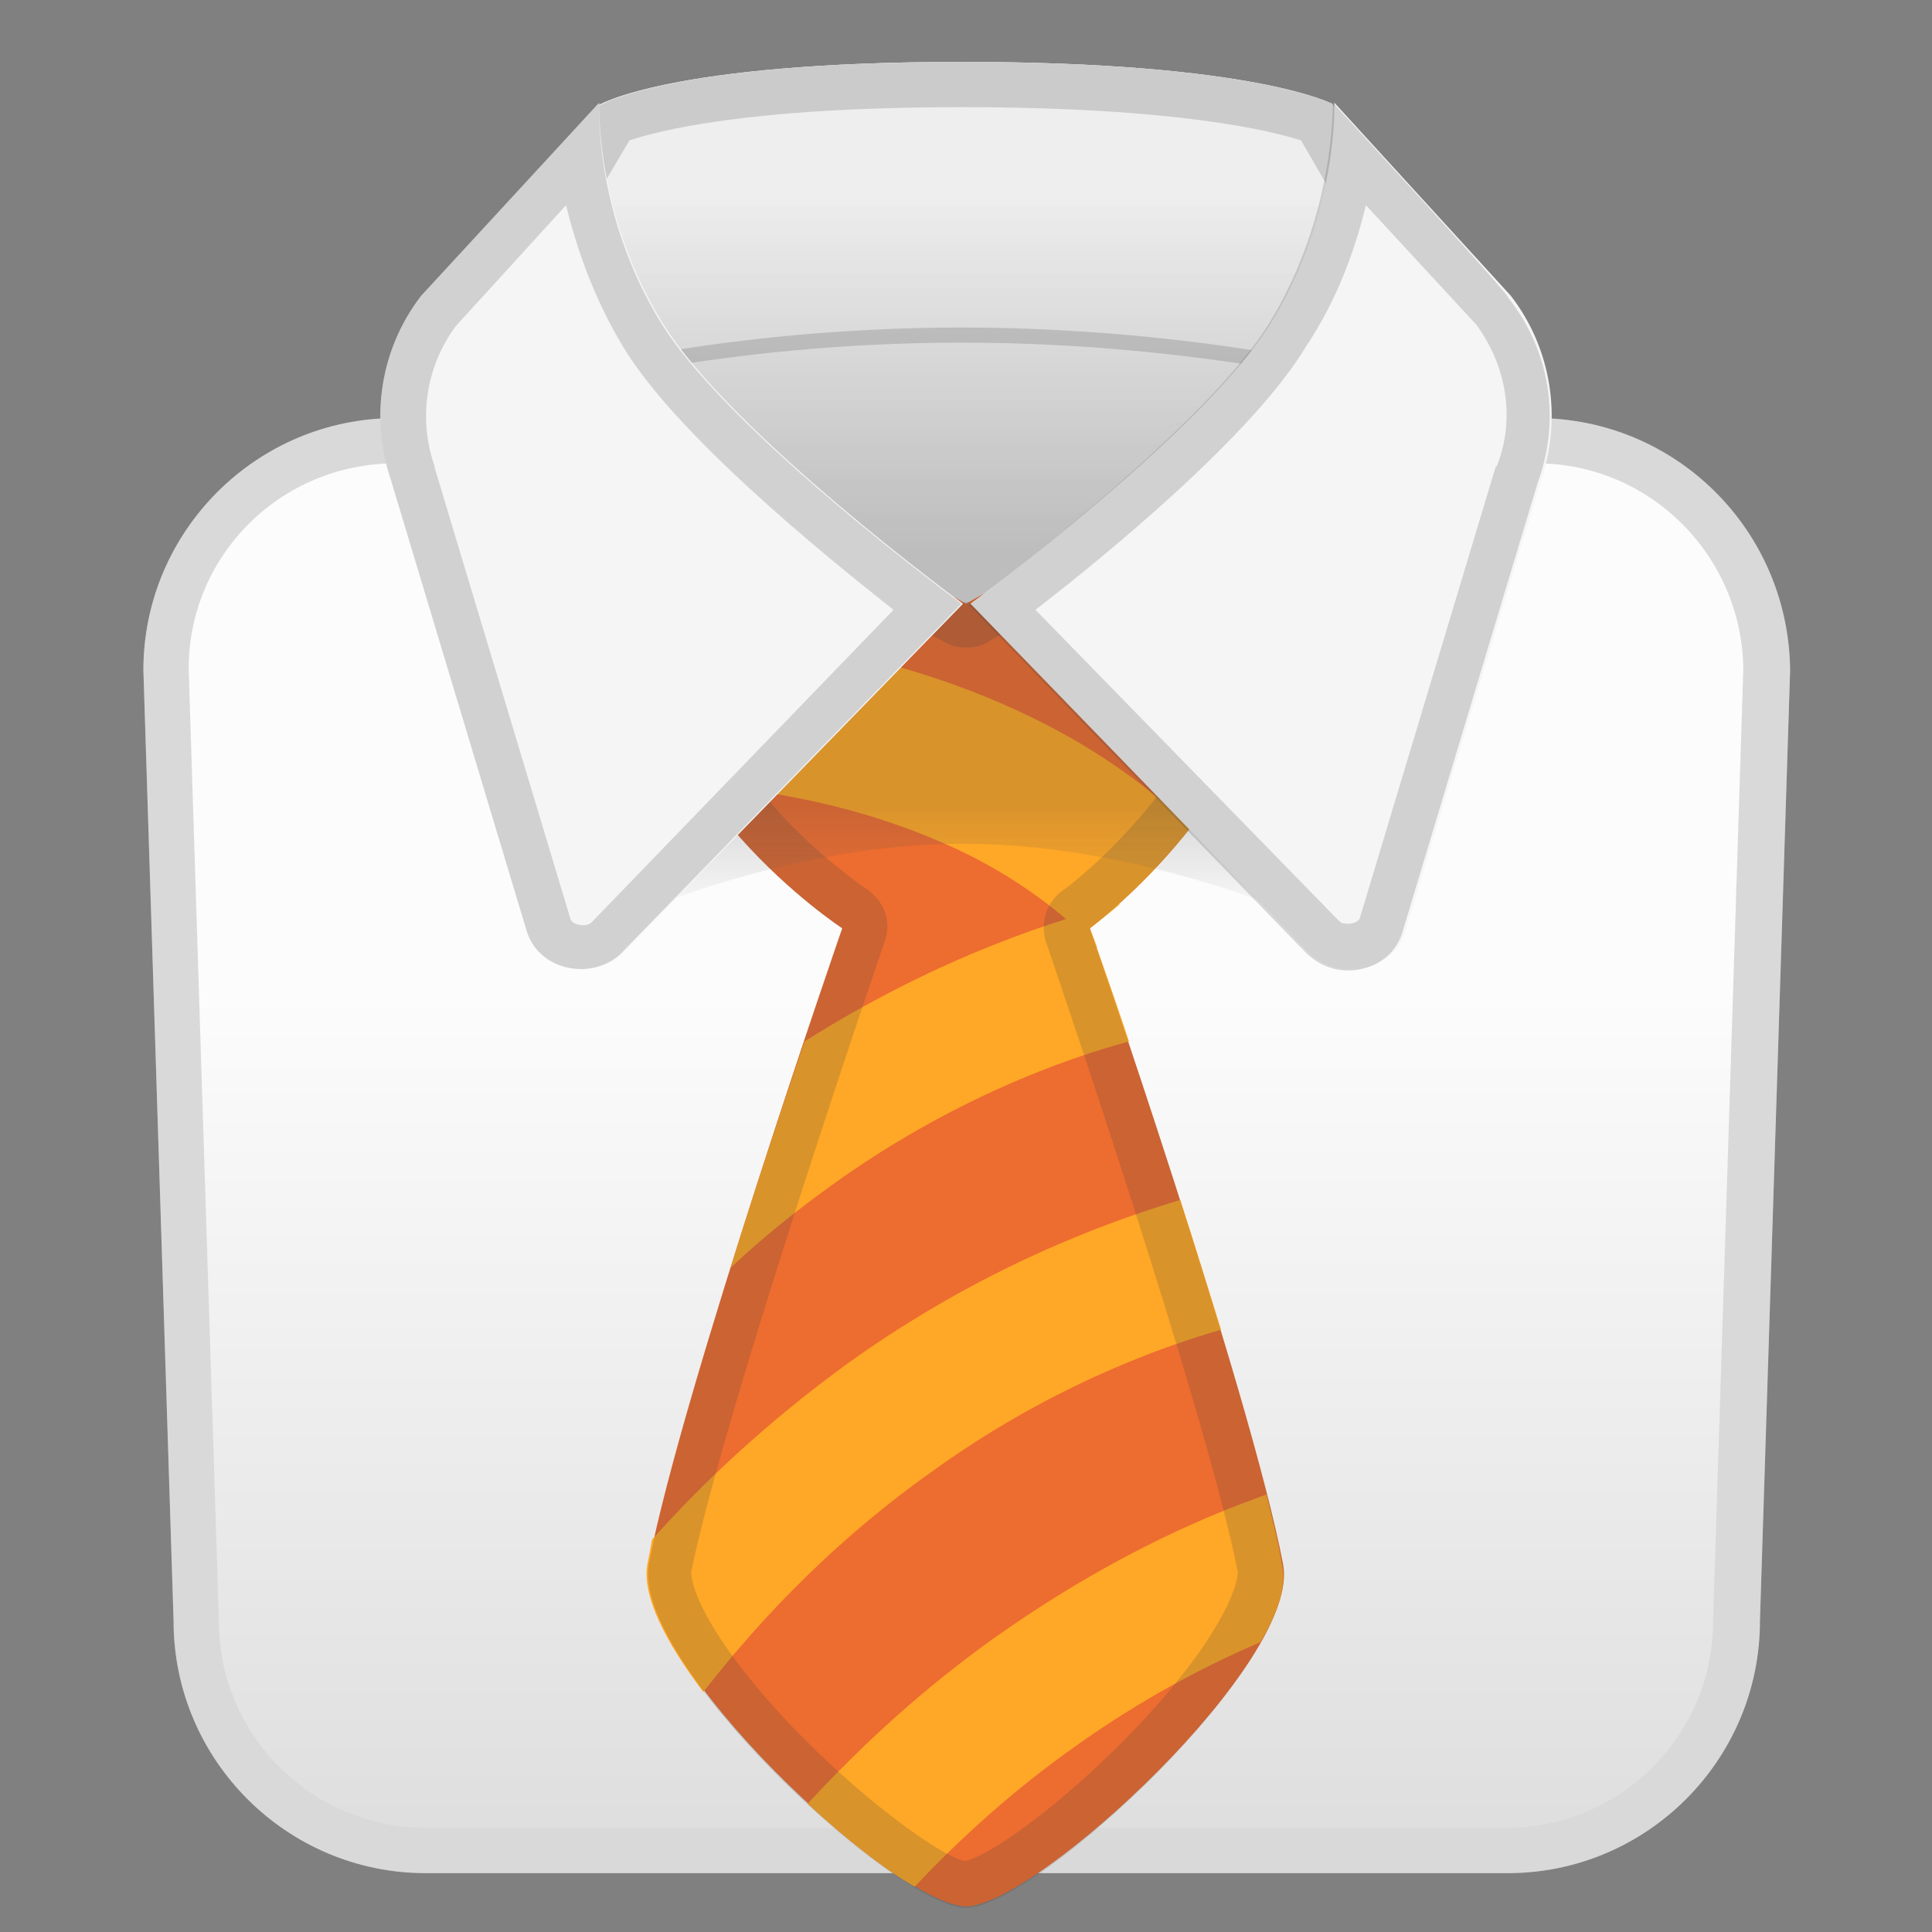
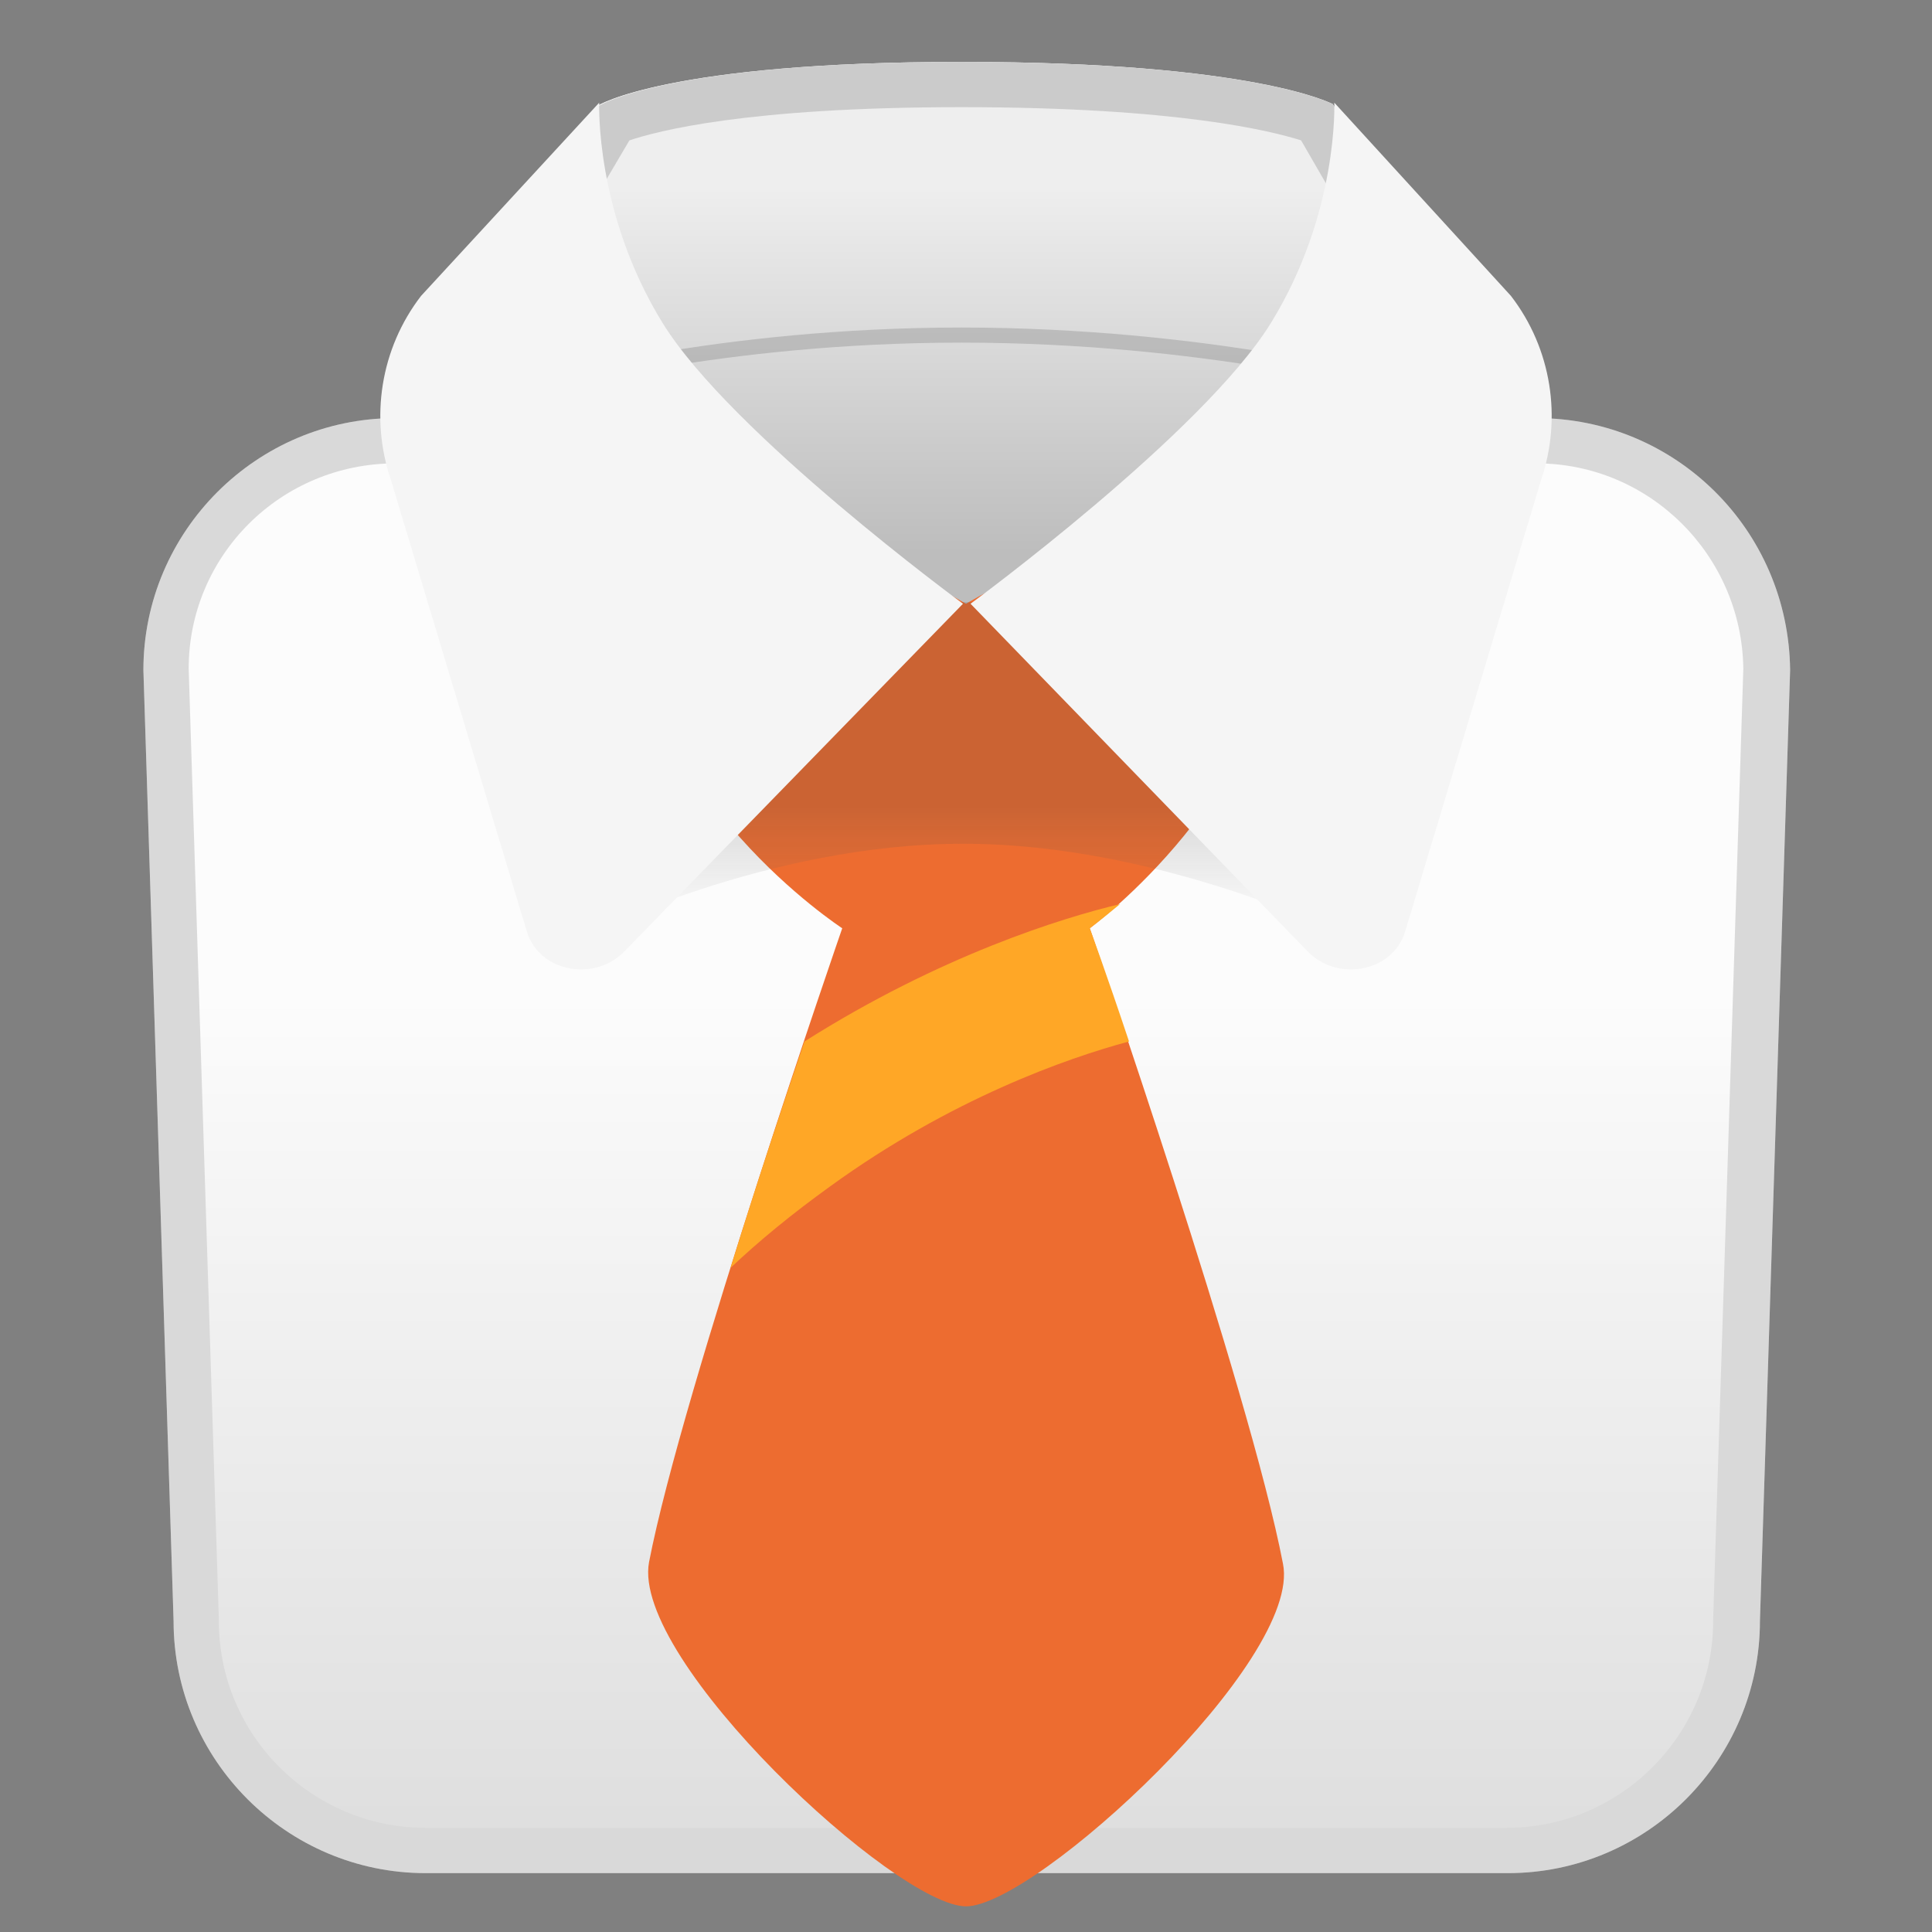
<svg xmlns="http://www.w3.org/2000/svg" xmlns:xlink="http://www.w3.org/1999/xlink" viewBox="0 0 128 128">
  <rect x="0" y="0" width="128" height="128" fill="#808080" stroke="none" />
  <linearGradient id="b" x1="64.05" x2="64.05" y1="30.135" y2="123.21" gradientUnits="userSpaceOnUse">
    <stop offset=".392" stop-color="#eee" />
    <stop offset=".996" stop-color="#595959" />
  </linearGradient>
  <linearGradient id="a">
    <stop offset=".392" stop-color="#eee" />
    <stop offset="1" stop-color="#bdbdbd" />
  </linearGradient>
  <linearGradient xlink:href="#a" id="c" x1="63.95" x2="63.95" y1="-3.029" y2="36.583" gradientUnits="userSpaceOnUse" />
  <linearGradient xlink:href="#a" id="d" x1="64" x2="64" y1="-.981" y2="35.58" gradientUnits="userSpaceOnUse" />
  <linearGradient id="e" x1="63.95" x2="63.95" y1="788.439" y2="766.291" gradientTransform="matrix(1 0 0 .996 0 -713.834)" gradientUnits="userSpaceOnUse">
    <stop offset=".447" stop-color="#757575" stop-opacity="0" />
    <stop offset=".815" stop-color="#424242" />
  </linearGradient>
  <path fill="#fff" d="M101.8 27.7H86.9l8.3-8.9-6.9-11.9s-5.2-2.8-24.6-2.8S39.6 7 39.6 7l-6.9 11.8 8.5 8.9h-15c-9.2 0-16.7 7.5-16.7 16.7l2 63c0 9.2 7.5 16.7 16.7 16.7h71.7c9.2 0 16.7-7.5 16.7-16.7l2-63c-.1-9.3-7.6-16.7-16.8-16.7z" />
  <g opacity=".2">
    <path fill="url(#b)" d="M28.2 122.5c-8.4 0-15.2-6.8-15.2-15.2l-2-63c0-8.3 6.8-15.1 15.2-15.1h75.7c8.4 0 15.2 6.8 15.2 15.2l-2 63c0 8.4-6.8 15.2-15.2 15.2-.1-.1-71.7-.1-71.7-.1z" />
    <path fill="#424242" d="M101.8 30.7c7.5 0 13.6 6.1 13.7 13.6l-2 63v.1c0 7.5-6.1 13.7-13.7 13.7H28.2c-7.5 0-13.7-6.1-13.7-13.7v-.1l-2-63c0-7.5 6.1-13.6 13.7-13.6zm0-3H26.2c-9.2 0-16.7 7.5-16.7 16.7l2 63c0 9.2 7.5 16.7 16.7 16.7h71.7c9.2 0 16.7-7.5 16.7-16.7l2-63c-.1-9.3-7.6-16.7-16.8-16.7z" />
  </g>
  <path fill="url(#c)" d="M95.2 18.7 64.2 52 32.7 18.7 39.6 7s4.6-2.9 24.1-2.9 24.6 2.8 24.6 2.8z" />
  <g opacity=".2">
-     <path fill="url(#d)" d="m34.6 18.5 6.1-10.4c1.2-.5 7-2.5 23-2.5 15.9 0 22.1 2 23.6 2.5l6.1 10.4-29.2 31.3z" />
    <path fill="#424242" d="M63.7 7.1c14.4 0 20.6 1.6 22.5 2.2l5.2 9-27.2 29.3-27.8-29.3 5.3-9c1.8-.6 7.7-2.2 22-2.2m0-3c-19.4 0-24 2.9-24 2.9l-6.9 11.8L64.2 52l31-33.2-6.9-11.9s-5.2-2.8-24.6-2.8z" />
  </g>
  <path fill="#ed6c30" d="M85 103.6c-2.2-11.5-12.8-42.1-12.8-42.1S84.7 52.3 84.7 40 64 40 64 40s-21.7-12.7-21.7 0 13.5 21.5 13.5 21.5-10.6 30.6-12.8 42c-1.2 6.5 16.4 22.8 21 22.8s22.3-16.3 21-22.7z" />
  <g fill="#ffa726">
    <path d="M74.8 69C70.7 70.1 63 72.8 55 78.6c-2.5 1.8-4.7 3.6-6.6 5.4 1.7-5.5 3.5-10.9 4.9-15 9-5.7 17.1-8.2 20.9-9.1-1.2 1-2 1.6-2 1.6s1.1 3 2.6 7.5z" />
-     <path d="M72.2 61.5s.2.5.5 1.3c-1.9-1.9-4.6-4.2-8.6-6.2-7.5-3.7-15.1-4.4-17.7-4.6-1.8-2.6-3.2-5.7-3.8-9.1.8-.6 1.8-.9 2.8-.9.5 0 11.7 0 23.1 5.6 4.5 2.2 7.9 4.8 10.4 7.2-3.3 4.2-6.7 6.7-6.7 6.7zm8.7 26.6c-4.2 1.2-11.6 3.9-19.3 9.5-7.3 5.2-12.2 10.9-15 14.5-2.5-3.3-4.1-6.4-3.7-8.5.1-.5.2-1 .3-1.6 3.2-3.6 7.5-7.7 13-11.7 8.8-6.3 17-9.3 22-10.8.9 2.8 1.8 5.7 2.7 8.6zm2.6 20.7c-3.5 1.5-7.8 3.7-12.4 7-3.8 2.7-7.3 5.8-10.5 9.2-2.1-1.2-4.6-3.2-7.1-5.5l.1-.1c3.7-4 7.8-7.7 12.3-10.9 5.5-3.9 11.4-7.1 17.5-9.3.2-.1.4-.1.5-.2.4 1.7.8 3.2 1 4.5.4 1.4-.2 3.3-1.4 5.3z" />
  </g>
-   <path fill="#424242" d="M47.9 37.3c4.6 0 12.1 3.8 14.6 5.2.5.3 1 .4 1.5.4s1.1-.1 1.5-.4c2.4-1.4 9.4-5 13.8-5 1.9 0 2.4.5 2.4 2.5 0 10.6-11.2 19-11.3 19-1.1.8-1.5 2.2-1.1 3.4.1.3 10.5 30.6 12.7 41.7 0 0 .2 1.4-2.5 5.3-4.9 6.9-13.3 13.5-15.6 13.9-2.2-.5-10.7-7-15.6-13.9-2.7-3.8-2.5-5.3-2.5-5.3C48.1 93 58.5 62.7 58.6 62.4c.5-1.3 0-2.7-1.2-3.5-.1-.1-12.1-8-12.1-19 0-.6.1-1.7.6-2.2.3-.2 1-.4 2-.4m0-3c-3.2 0-5.6 1.4-5.6 5.7 0 12.7 13.5 21.5 13.5 21.5S45.2 92.1 43 103.6c-1.2 6.5 16.4 22.8 21 22.8s22.3-16.4 21-22.8c-2.2-11.5-12.8-42.1-12.8-42.1S84.7 52.3 84.7 40c0-4.1-2.3-5.5-5.4-5.5C73.2 34.6 64 40 64 40s-9.7-5.7-16.1-5.7z" opacity=".2" />
  <path fill="url(#e)" d="M89.2 62s-12.3-6.1-25.4-6.1S38.7 62 38.7 62V39.9h50.5z" opacity=".2" />
  <path fill="none" stroke="#424242" stroke-linecap="round" stroke-linejoin="round" stroke-miterlimit="10" d="M36 25.5s11.6-3.3 27.7-3.3S92 25.5 92 25.5" opacity=".2" />
  <path fill="#f5f5f5" d="M27.9 19.6c-2.7 3.5-3.4 8.1-2 12.2l9 29.9c.8 2.7 4.5 3.4 6.5 1.3l22.4-23S48.4 28.7 43.9 21.4 39.7 6.8 39.7 6.8z" />
-   <path fill="#424242" d="M37.5 13.6c.7 2.8 1.8 6.1 3.8 9.4 3.5 5.8 13.2 13.7 17.9 17.4L39.3 61l-.1.1c-.2.2-.5.2-.6.2-.2 0-.7-.1-.8-.4l-9-29.9v-.1c-1.1-3.1-.6-6.6 1.4-9.3zm2.2-6.8L27.9 19.6c-2.7 3.5-3.4 8.1-2 12.2l9 29.9c.5 1.6 2 2.5 3.6 2.5 1 0 2.1-.4 2.8-1.2l22.4-23S48.3 28.7 43.8 21.4 39.7 6.8 39.7 6.8z" opacity=".2" />
  <path fill="#f5f5f5" d="M100.1 19.6c2.7 3.5 3.4 8.1 2 12.2l-9 29.9c-.8 2.7-4.5 3.4-6.5 1.3L64.3 40s15.4-11.3 19.9-18.6 4.2-14.6 4.2-14.6z" />
-   <path fill="#424242" d="m90.5 13.6 7.3 7.9c2 2.7 2.6 6.2 1.4 9.3 0 0 0 .1-.1.1l-9 29.9c-.1.3-.5.4-.8.4-.2 0-.4 0-.6-.2l-.1-.1-20-20.5C73.4 36.7 83 28.8 86.5 23c2.2-3.3 3.3-6.6 4-9.4m-2.2-6.8s.2 7.4-4.2 14.6-19.9 18.7-19.9 18.7l22.3 23c.8.8 1.8 1.2 2.8 1.2 1.6 0 3.1-.9 3.6-2.5l9-29.9c1.5-4.1.8-8.7-2-12.2.2-.1-11.6-12.9-11.6-12.9z" opacity=".2" />
</svg>